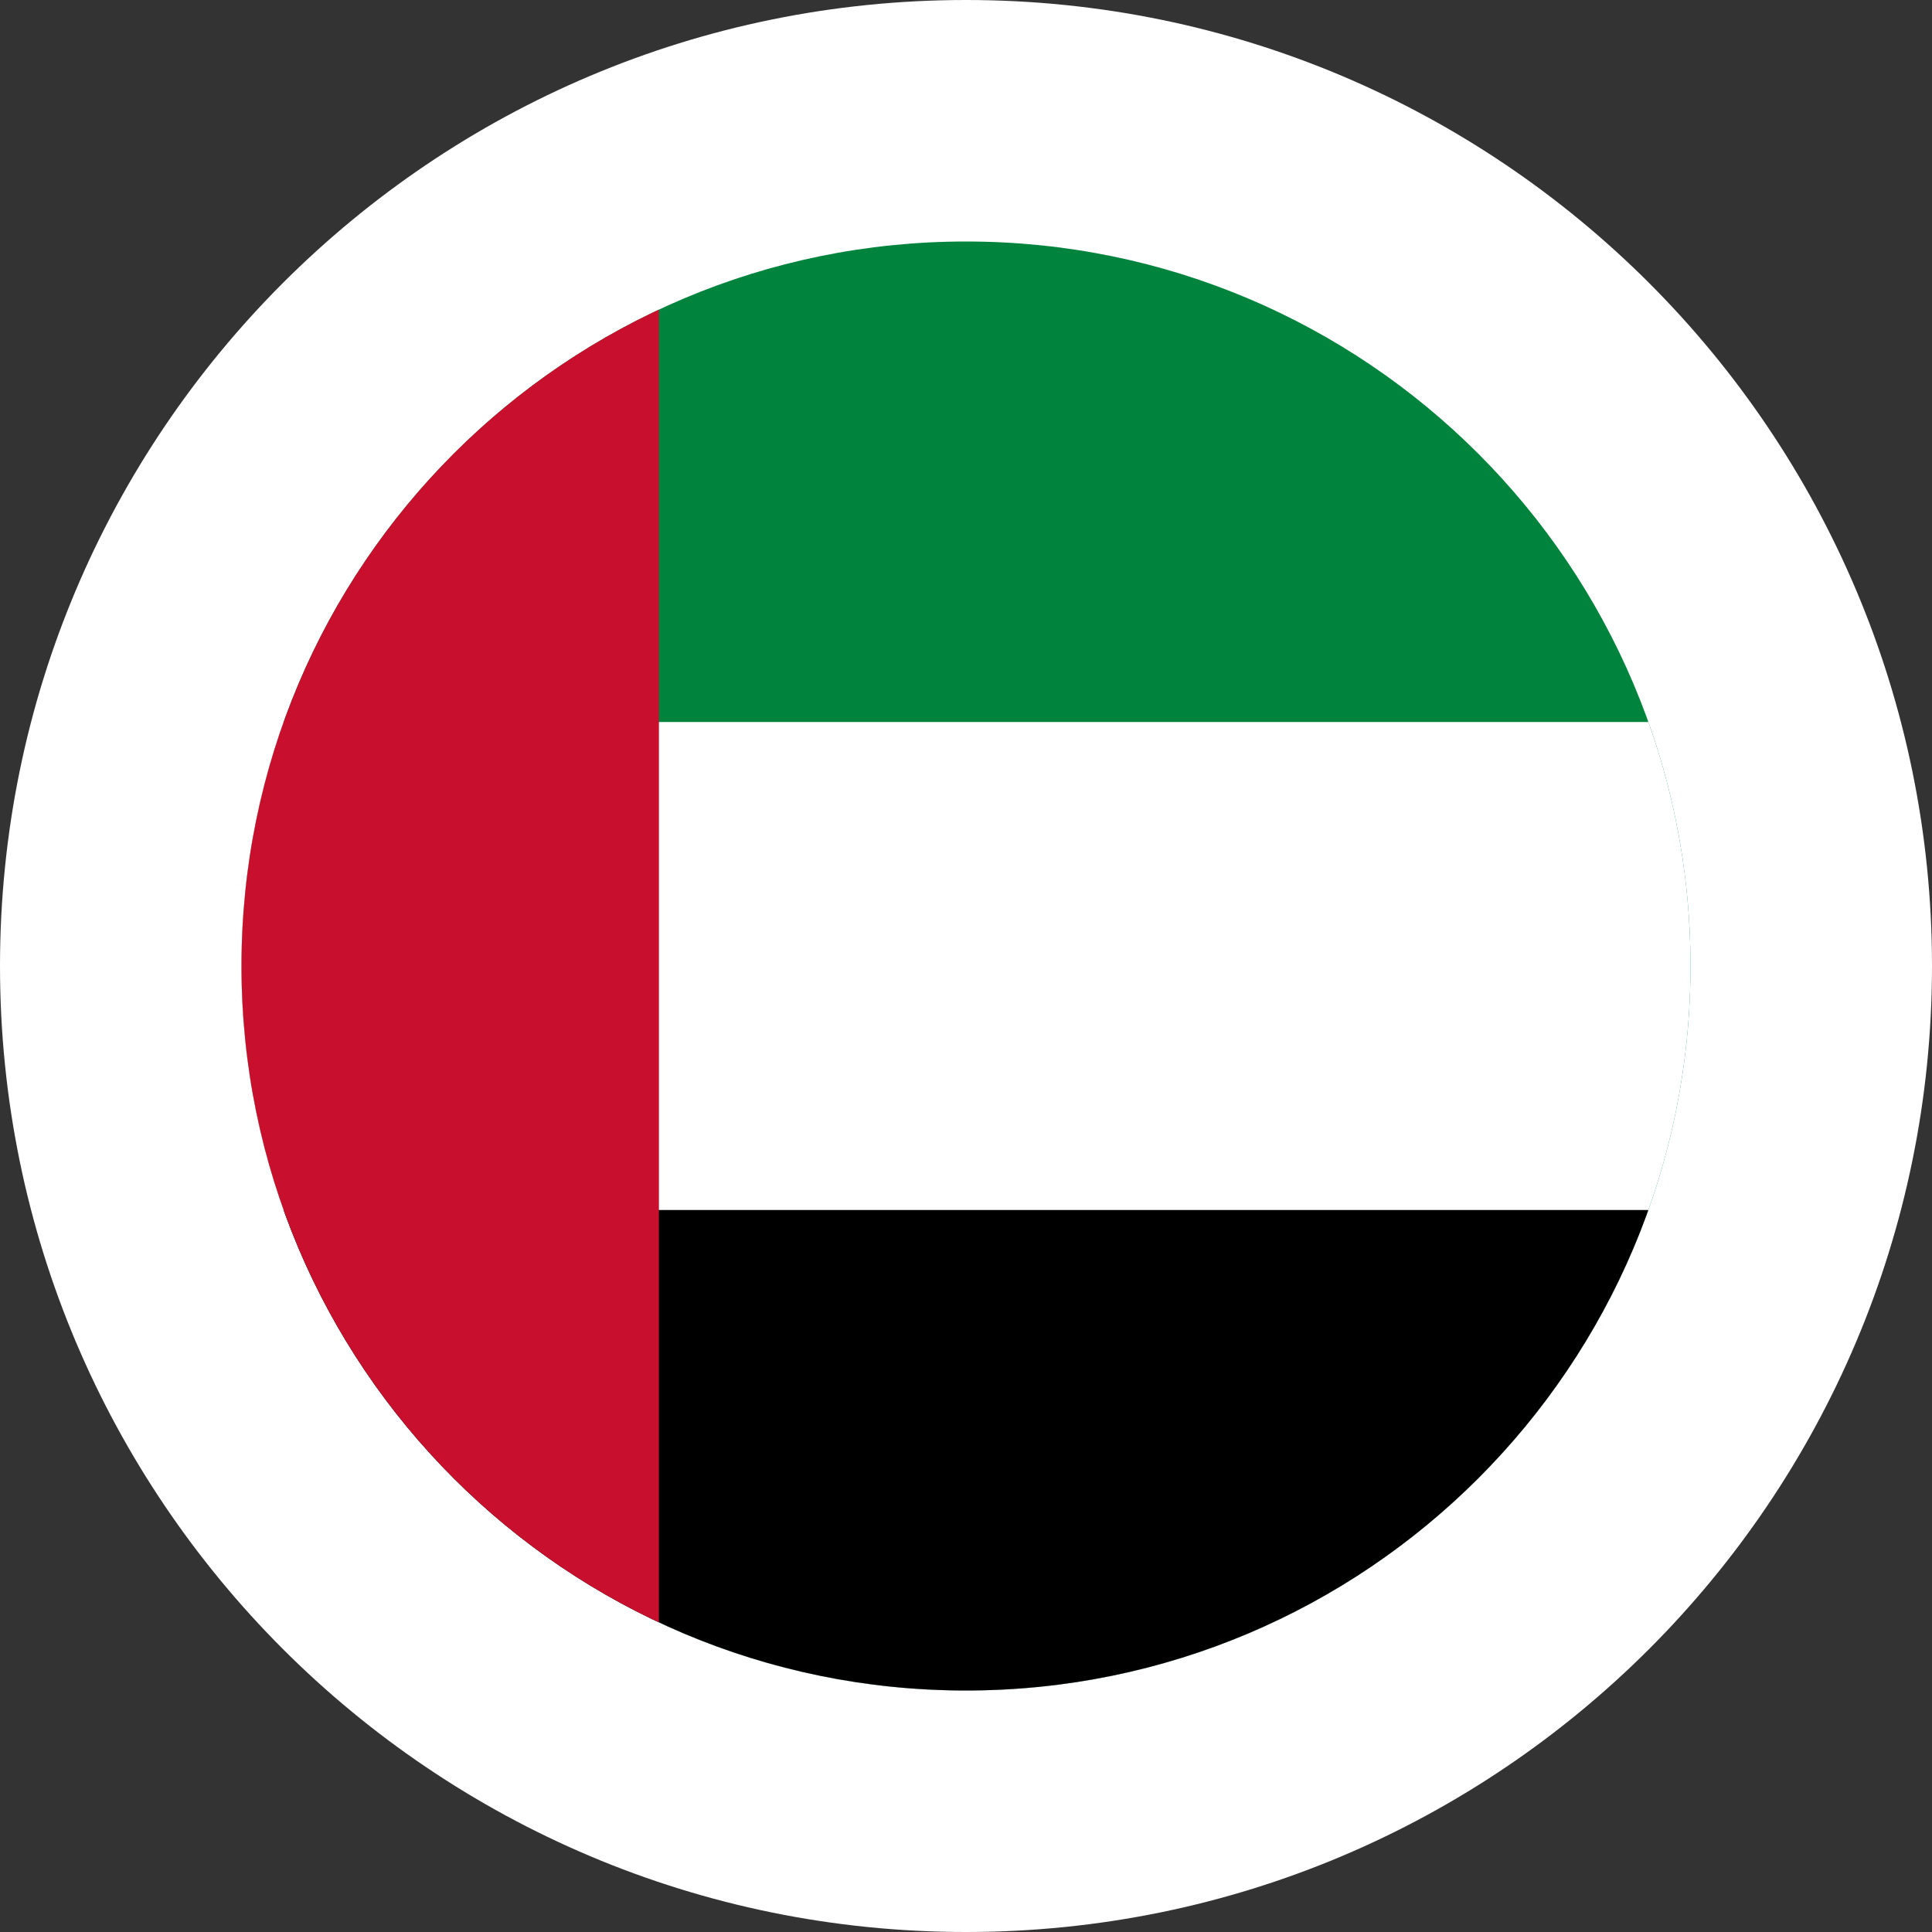
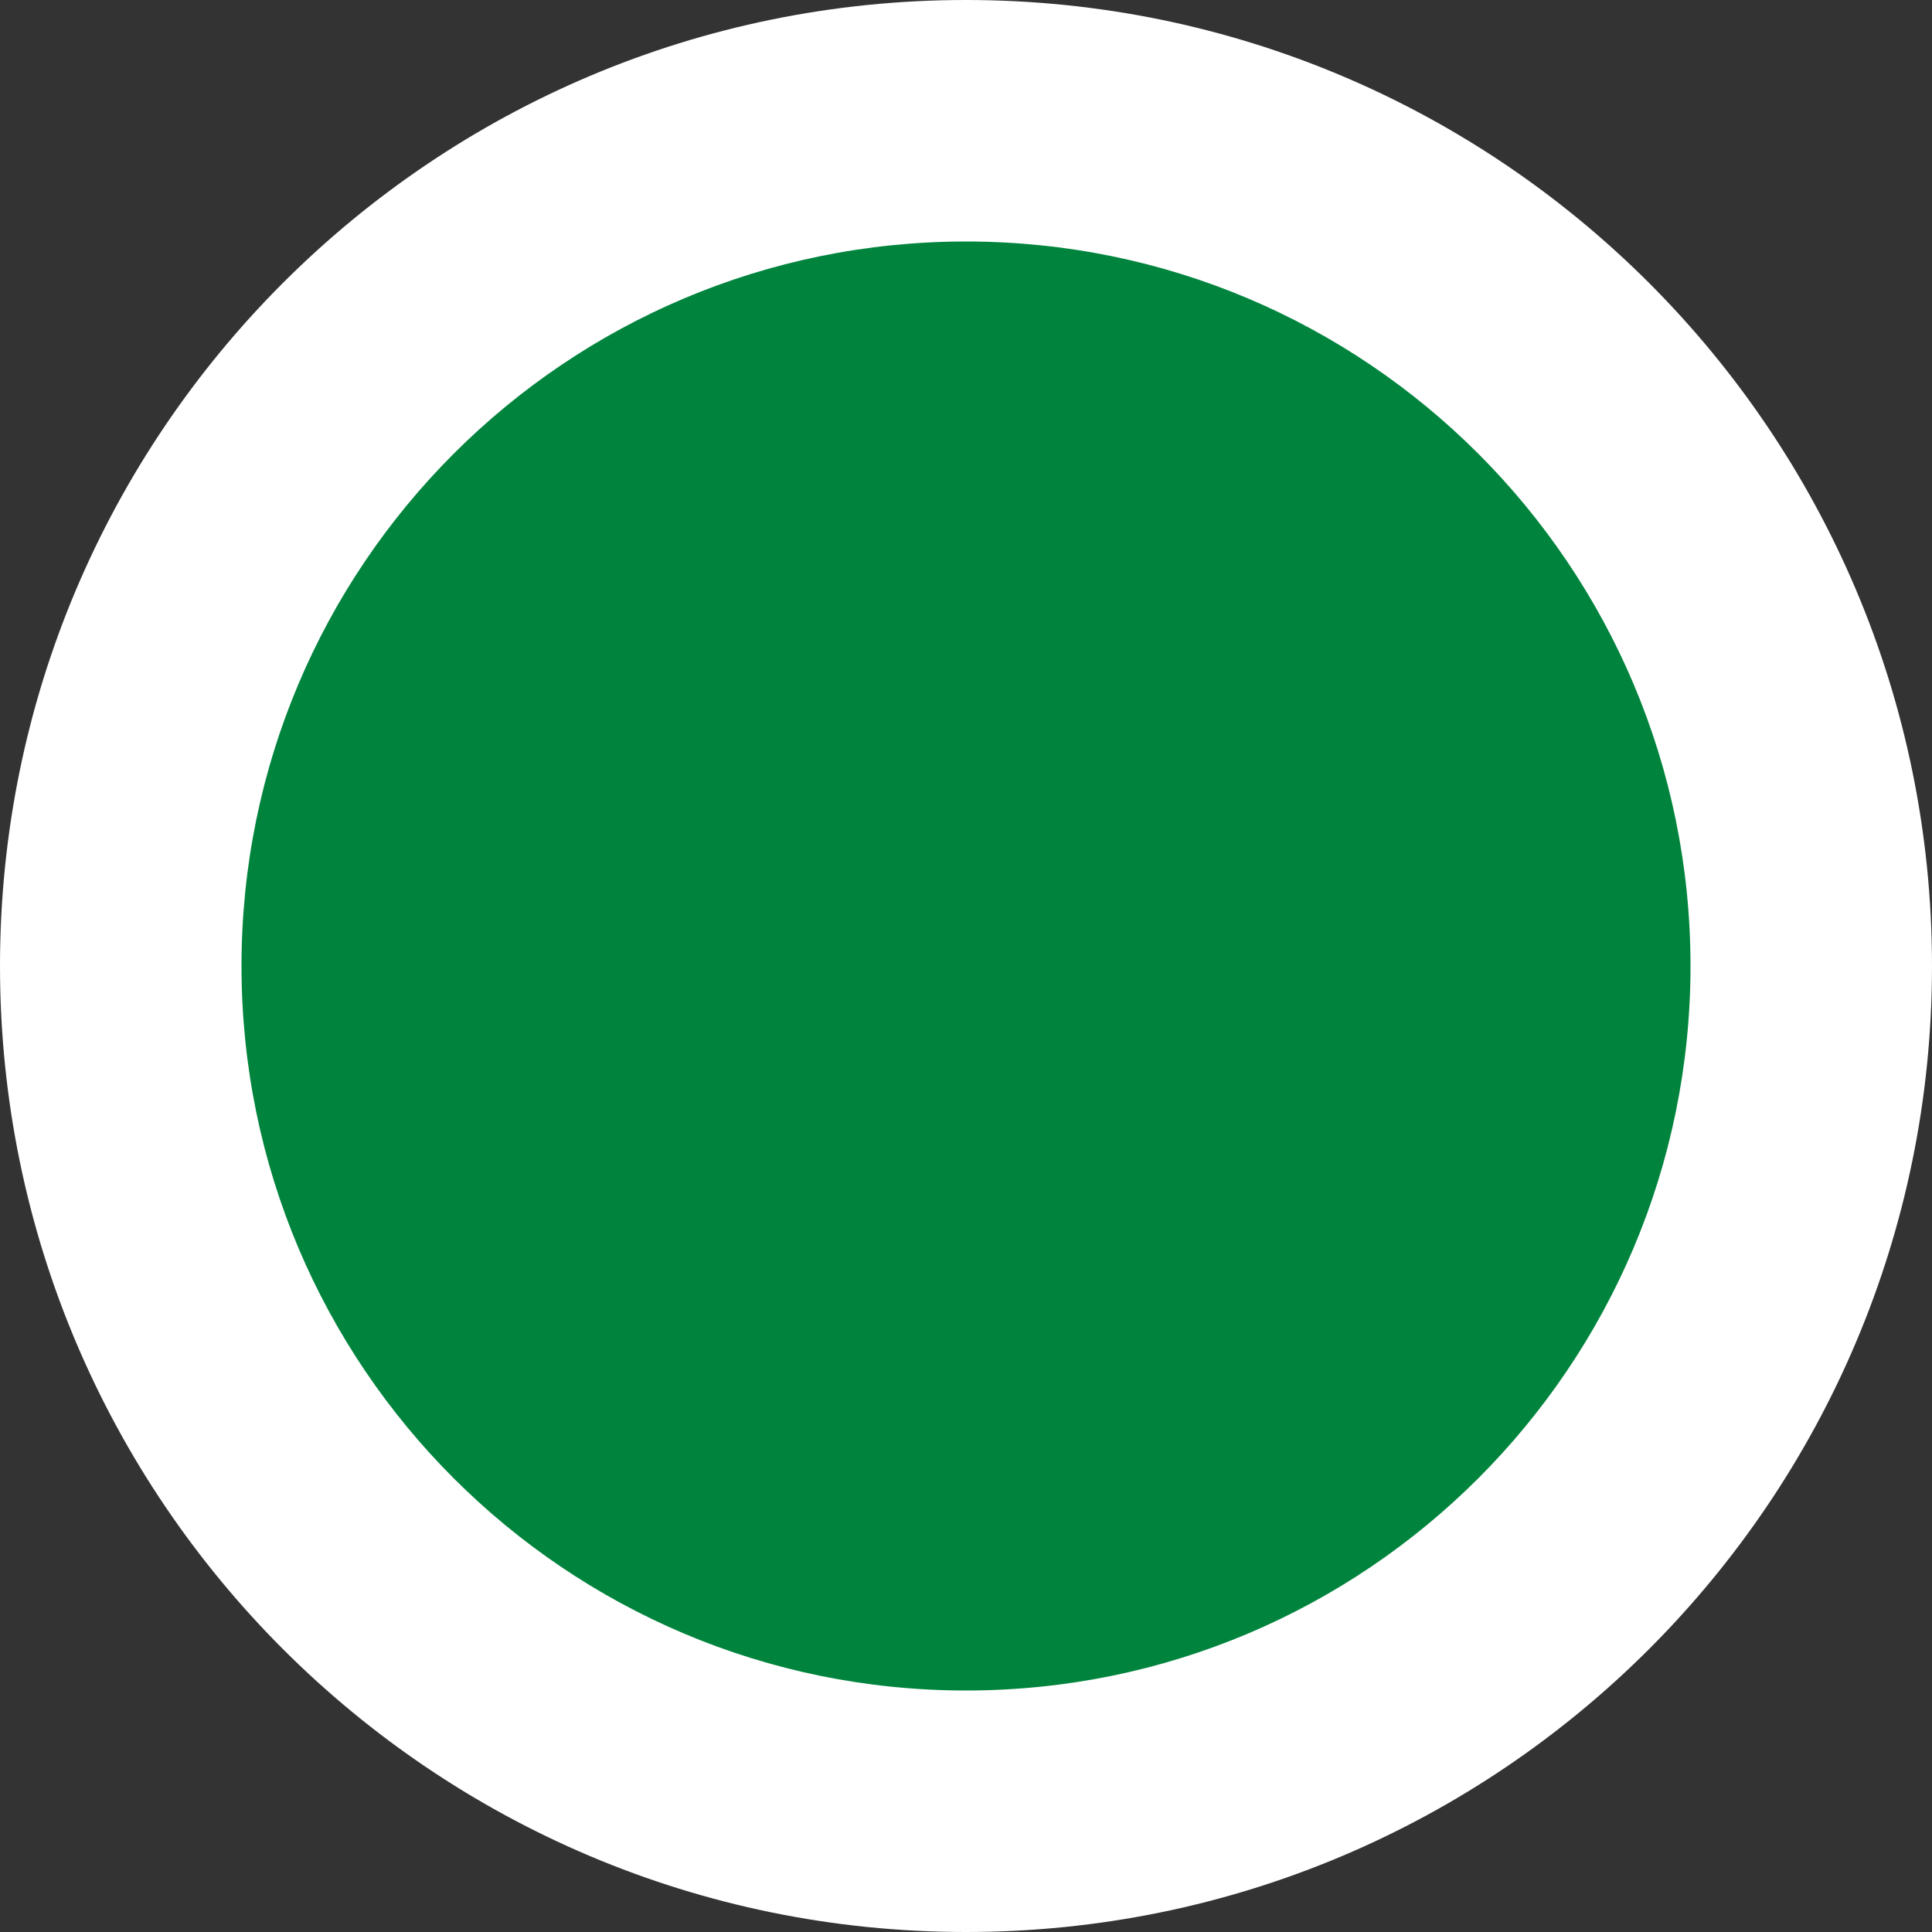
<svg xmlns="http://www.w3.org/2000/svg" id="Layer_1" data-name="Layer 1" viewBox="0 0 256 256">
  <rect x="0" y="0" width="256" height="256" fill="#333333" stroke="none" />
  <defs>
    <style>
      .cls-1 {
        fill: none;
      }

      .cls-2 {
        fill: #00843d;
      }

      .cls-3 {
        fill: #fff;
      }

      .cls-4 {
        fill: #c8102e;
      }

      .cls-5 {
        clip-path: url(#clippath);
      }
    </style>
    <clipPath id="clippath">
-       <path class="cls-1" d="M128,32c-53.02,0-96,42.98-96,96h0c0,53.02,42.98,96,96,96s96-42.98,96-96h0c0-53.02-42.98-96-96-96Z" />
+       <path class="cls-1" d="M128,32c-53.02,0-96,42.98-96,96h0c0,53.02,42.98,96,96,96s96-42.98,96-96c0-53.02-42.98-96-96-96Z" />
    </clipPath>
  </defs>
  <path class="cls-3" d="M128,0C57.31,0,0,57.31,0,128h0c0,70.7,57.31,128,128,128s128-57.3,128-128h0c0-70.69-57.31-128-128-128Z" />
  <g class="cls-5">
    <g>
      <rect id="green" class="cls-2" x="-9.69" y="31" width="388" height="194" />
-       <rect class="cls-3" x="-9.69" y="95.67" width="388" height="129.33" />
-       <rect x="-9.69" y="160.33" width="388" height="64.67" />
-       <rect id="red" class="cls-4" x="-9.69" y="31" width="97" height="194" />
    </g>
  </g>
</svg>